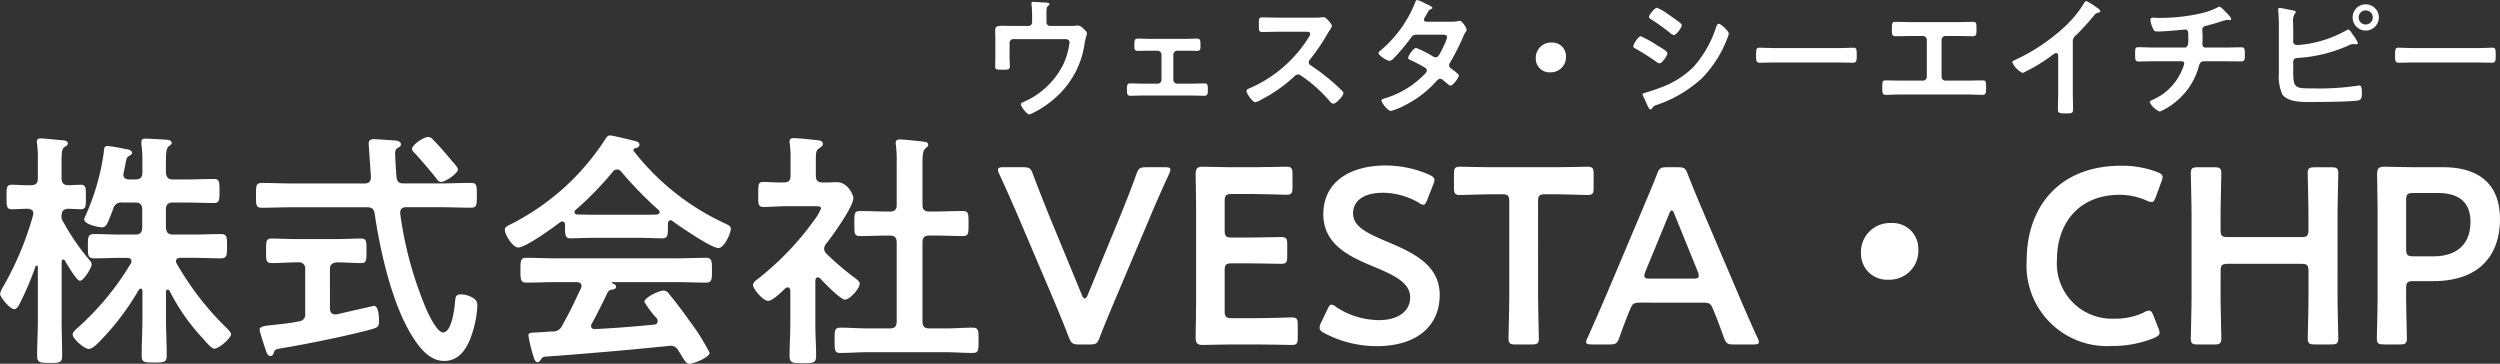
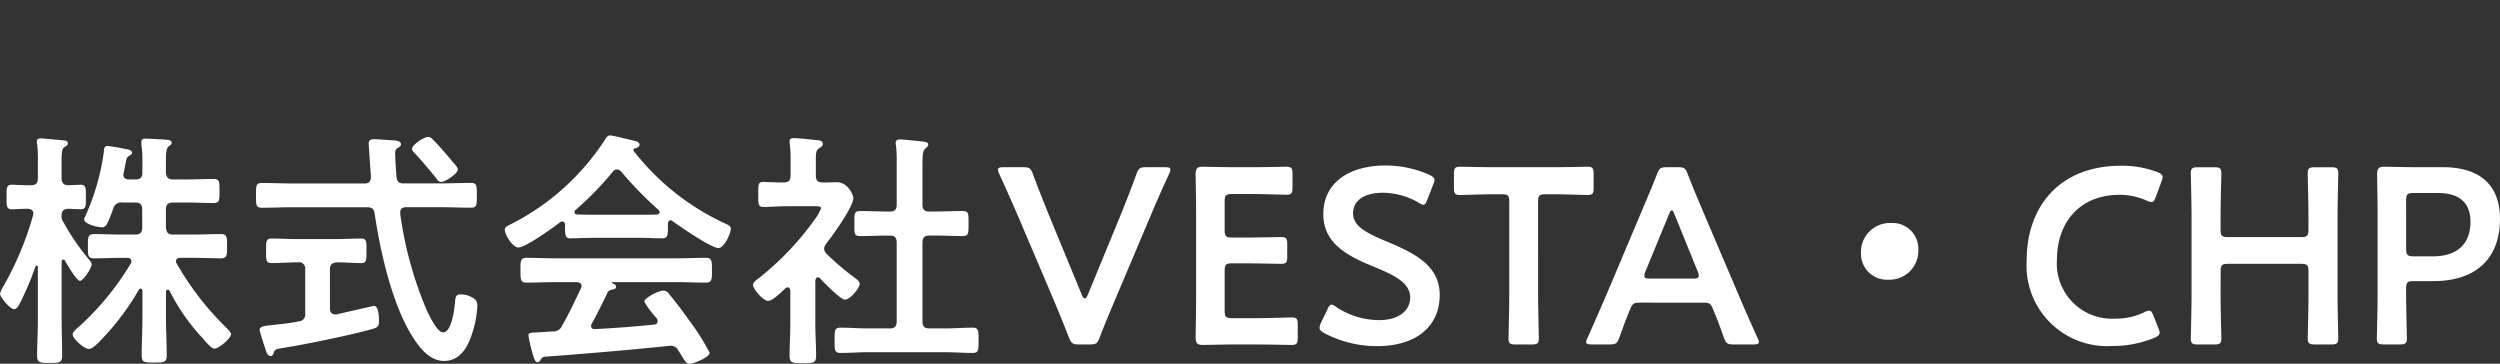
<svg xmlns="http://www.w3.org/2000/svg" width="189.753" height="27.606" viewBox="0 0 189.753 27.606">
  <rect x="0" y="0" width="189.753" height="27.606" fill="#333333" stroke="none" />
  <g id="logo-s_sp" transform="translate(-1095.81 -641.84)">
    <path id="パス_2066" data-name="パス 2066" d="M-180.063-4.313a.192.192,0,0,1,.133-.076c.1,0,.114.076.133.171V-2.2c0,.969-.057,1.919-.057,2.888,0,.532.19.532.969.532.741,0,.931-.019.931-.532,0-.969-.057-1.919-.057-2.888V-4.161c.019-.076.038-.152.133-.152a.192.192,0,0,1,.133.076A15.328,15.328,0,0,0-175.389-.8l.133.133c.247.3.7.836.912.836.361,0,1.273-.8,1.273-1.1,0-.133-.247-.38-.342-.475a21.969,21.969,0,0,1-3.781-4.883.306.306,0,0,1-.057-.171c0-.209.171-.266.342-.266h1.026c.684,0,1.349.038,2.033.038.494,0,.475-.285.475-.912,0-.665.019-.931-.475-.931-.684,0-1.368.038-2.033.038h-1.6c-.361,0-.494-.152-.532-.532v-1.368c0-.38.171-.532.532-.532h.912c.741,0,1.463.038,2.185.038.437,0,.437-.209.437-.893,0-.722,0-.931-.437-.931-.722,0-1.463.038-2.185.038h-.912c-.361,0-.494-.152-.532-.513v-.8c0-.684.019-1.064.228-1.216.114-.076.209-.133.209-.247,0-.228-.3-.228-.456-.247-.342-.019-1.216-.076-1.52-.076-.171,0-.323.019-.323.247v.19a8.375,8.375,0,0,1,.076,1.387v.76c0,.361-.171.513-.532.513h-.475c-.247,0-.437-.095-.437-.361,0-.038.019-.1.019-.133.076-.342.114-.57.152-.741.076-.418.1-.456.3-.57.076-.057.19-.114.19-.209,0-.228-.38-.285-.532-.3a13.03,13.03,0,0,0-1.33-.228c-.285,0-.266.266-.285.494a17.654,17.654,0,0,1-1.387,4.807.749.749,0,0,0-.1.266c0,.38,1.064.608,1.349.608.342,0,.418-.266.855-1.406a.614.614,0,0,1,.7-.475h.969c.361,0,.532.152.532.532v1.368c0,.38-.171.532-.532.532h-1.083c-.665,0-1.349-.038-2.033-.038-.494,0-.475.247-.475.931,0,.646-.019.912.475.912.684,0,1.368-.038,2.033-.038h.456c.171,0,.342.057.342.266a.265.265,0,0,1-.057.171,20.84,20.84,0,0,1-3.952,4.807c-.133.114-.456.38-.456.57,0,.323.874,1.1,1.235,1.1.228,0,.475-.247.646-.4A19.418,19.418,0,0,0-180.063-4.313Zm-5.738-5.13a.7.7,0,0,1-.133-.513c.019-.437.266-.456.475-.494.133,0,.874.038.969.038.437,0,.4-.285.4-.931,0-.627.038-.931-.4-.931-.1,0-.8.038-.95.038-.361-.019-.494-.19-.494-.532v-1.311c0-.608.019-.912.209-1.045.171-.114.266-.152.266-.285,0-.228-.3-.228-.475-.247-.285-.019-1.349-.133-1.577-.133-.152,0-.3.038-.3.228a.646.646,0,0,0,.019.19,8.963,8.963,0,0,1,.057,1.273v1.33c0,.38-.152.532-.532.532h-.19c-.513,0-.988-.038-1.254-.038-.418,0-.4.266-.4.931,0,.627-.019.931.38.931.38,0,.817-.038,1.235-.038.209.019.418.095.418.342,0,.057-.019.095-.019.152a23.852,23.852,0,0,1-2.223,5.339,2.066,2.066,0,0,0-.285.627c0,.228.741,1.159,1.064,1.159.19,0,.323-.209.4-.361A22.755,22.755,0,0,0-187.91-6.08a.1.1,0,0,1,.1-.057c.019,0,.076.019.076.114v4.066c0,.893-.057,1.767-.057,2.641,0,.551.19.57.988.57.7,0,.912-.019.912-.551,0-.893-.038-1.767-.038-2.66V-6.422c0-.095.038-.171.133-.171a.128.128,0,0,1,.114.076c.152.266.893,1.539,1.14,1.539.266,0,.893-.988.893-1.254a.54.54,0,0,0-.171-.323A17.645,17.645,0,0,1-185.8-9.443Zm29.944-3.99c0-.171-.285-.456-.4-.589-.494-.589-.988-1.178-1.52-1.71a.5.5,0,0,0-.342-.171c-.3,0-1.216.589-1.216.912,0,.133.133.247.228.342q.855.941,1.653,1.938a.406.406,0,0,0,.323.228C-156.826-12.483-155.857-13.11-155.857-13.433Zm-9.709,7.581c0-.361.171-.494.532-.532.608,0,1.216.057,1.843.057.418,0,.4-.247.4-.931s.019-.931-.4-.931c-.589,0-1.273.038-1.938.038h-2.945c-.646,0-1.33-.038-1.938-.038-.418,0-.4.266-.4.931,0,.684-.019.931.418.931.646,0,1.292-.057,1.919-.057h.1a.465.465,0,0,1,.532.532v3.344a.52.52,0,0,1-.494.608c-.836.171-1.463.209-1.919.266-.741.076-1.045.114-1.045.38,0,.133.38,1.292.456,1.5.1.323.171.475.38.475.133,0,.19-.1.228-.228.1-.285.171-.285.722-.38,1.6-.247,5.282-1.007,6.8-1.444.361-.114.475-.19.475-.589,0-.247-.019-1.159-.38-1.159-.019,0-2.527.57-2.831.646h-.133c-.266,0-.38-.209-.38-.437Zm5.054-7.011c-.038-.361-.1-1.463-.1-1.748a.47.47,0,0,1,.152-.437c.152-.076.285-.152.285-.3,0-.228-.342-.285-.513-.285-.19-.019-1.406-.1-1.52-.1-.247,0-.418.076-.418.342,0,.038.171,2.489.171,2.508,0,.361-.133.513-.494.513h-5.434c-.779,0-1.558-.038-2.356-.038-.456,0-.437.228-.437.95,0,.7-.019.931.437.931.8,0,1.577-.038,2.356-.038h5.624c.361,0,.532.114.589.494.418,2.831,1.292,6.745,2.793,9.2C-158.84,0-158.061,1.1-156.9,1.1c1.311,0,1.881-1.216,2.2-2.318a7.648,7.648,0,0,0,.323-1.862c0-.38-.152-.532-.513-.7a1.693,1.693,0,0,0-.741-.171c-.4,0-.4.228-.437.551-.038.494-.247,2.337-.912,2.337-.437,0-1.045-1.273-1.216-1.634a28.316,28.316,0,0,1-2.033-7.372v-.1c0-.3.19-.4.456-.4h2.565c.779,0,1.577.038,2.356.038.456,0,.437-.247.437-.95,0-.684.019-.931-.437-.931-.779,0-1.577.038-2.356.038h-2.755C-160.322-12.369-160.474-12.5-160.512-12.863Zm16,8.816a.413.413,0,0,1,.38-.266c.114-.019.285-.057.285-.228,0-.114-.076-.152-.228-.228-.057-.038-.095-.038-.095-.076s.019-.038.076-.038h4.731c.8,0,1.577.038,2.375.038.437,0,.418-.342.418-.931,0-.608.019-.95-.418-.95-.8,0-1.577.038-2.375.038h-8.968c-.779,0-1.577-.038-2.356-.038-.437,0-.418.323-.418.95,0,.589-.019.931.418.931.779,0,1.577-.038,2.356-.038h1.5c.19.019.361.076.361.285a.454.454,0,0,1-.038.171c-.456.969-.893,1.9-1.425,2.831a.728.728,0,0,1-.741.456l-.874.057c-.817.057-.95,0-.95.266a10.884,10.884,0,0,0,.3,1.311c.133.437.19.7.4.7.1,0,.152-.076.209-.152.114-.19.19-.247.361-.266C-147.4.646-146.091.532-144.5.4c1.558-.133,3.1-.285,4.655-.437.038,0,.076-.019.133-.019a.662.662,0,0,1,.608.4c.1.133.171.266.228.361.285.456.38.608.608.608.3,0,1.52-.475,1.52-.836A16.755,16.755,0,0,0-138.3-1.976c-.437-.627-1.026-1.406-1.52-2a.547.547,0,0,0-.437-.266c-.323,0-1.444.532-1.444.855a7.127,7.127,0,0,0,.836,1.14.423.423,0,0,1,.171.323c0,.19-.114.247-.266.266-1.5.152-3,.266-4.484.342-.171,0-.3-.057-.3-.247a.265.265,0,0,1,.057-.171C-145.312-2.413-144.856-3.325-144.514-4.047Zm1.045-9.234a27.613,27.613,0,0,0,2.85,2.926.235.235,0,0,1,.076.152c0,.133-.114.171-.209.19-.456.019-.893.019-1.33.019h-3.477c-.418,0-.836-.019-1.254-.019-.1-.019-.19-.057-.19-.19a.173.173,0,0,1,.076-.152,24.056,24.056,0,0,0,2.831-2.907.419.419,0,0,1,.3-.171A.406.406,0,0,1-143.469-13.281Zm-4.256,4.2c0,.532,0,.874.38.874.532,0,1.2-.038,1.786-.038h3.477c.57,0,1.292.038,1.767.038.361,0,.4-.247.4-.722v-.4c.019-.114.057-.247.209-.247a.172.172,0,0,1,.133.057c.551.4,2.945,2.052,3.5,2.052.418,0,.931-1.1.931-1.463,0-.228-.19-.285-.627-.494a18.685,18.685,0,0,1-6.745-5.415c-.019-.019-.019-.038-.019-.076a.12.12,0,0,1,.1-.114c.152-.038.361-.1.361-.285,0-.152-.152-.228-.285-.266-.3-.076-1.748-.437-1.957-.437-.171,0-.285.171-.361.3a18.429,18.429,0,0,1-7.125,6.422c-.228.114-.494.209-.494.437,0,.4.608,1.349,1.026,1.349.551,0,2.66-1.52,3.173-1.919a.265.265,0,0,1,.171-.057c.152,0,.19.133.209.247Zm27.664-1.159c-.38,0-.532-.152-.532-.513v-3.059c0-.646.019-1.045.209-1.2.114-.114.228-.171.228-.3,0-.171-.19-.209-.323-.228-.266-.038-1.577-.171-1.805-.171-.19,0-.342.038-.342.266a.713.713,0,0,0,.019.19,9.247,9.247,0,0,1,.057,1.311v3.192c0,.361-.152.513-.513.513h-.171c-.684,0-1.387-.038-2.09-.038-.475,0-.437.228-.437.95s-.038.95.437.95c.7,0,1.406-.038,2.09-.038h.171c.361,0,.513.152.513.532V-1.9c0,.38-.152.532-.513.532h-1.672c-.684,0-1.387-.057-2.09-.057-.456,0-.437.247-.437.95,0,.722-.019.969.437.969.7,0,1.406-.057,2.09-.057h5.852c.7,0,1.406.057,2.109.057.456,0,.437-.247.437-.969,0-.684.019-.95-.437-.95-.7,0-1.406.057-2.109.057h-1.178c-.38,0-.532-.152-.532-.532V-7.885c0-.38.152-.532.532-.532h.437c.7,0,1.387.038,2.09.038.456,0,.437-.228.437-.95s.019-.95-.437-.95c-.7,0-1.406.038-2.09.038Zm-8.3,5.073c.266.3,1.558,1.615,1.881,1.615.4,0,1.121-.874,1.121-1.2,0-.171-.19-.323-.323-.418A20.537,20.537,0,0,1-127.87-7.03a.609.609,0,0,1-.19-.38.734.734,0,0,1,.152-.38c.475-.589,2.071-2.812,2.071-3.477,0-.228-.418-1.2-1.254-1.2-.361,0-.722.038-1.1.019-.361,0-.494-.171-.494-.532v-1.159c0-.532.019-.741.209-.874.171-.114.323-.19.323-.361,0-.247-.266-.266-.456-.285-.38-.038-1.387-.152-1.748-.152-.171,0-.323.038-.323.266a.526.526,0,0,0,.019.171,8.685,8.685,0,0,1,.057,1.216v1.178c0,.38-.133.532-.513.532-.494.019-1.2-.038-1.558-.038-.4,0-.38.228-.38.931s-.038.969.4.969c.475,0,1.178-.057,1.786-.057h2.147c.228,0,.437.019.437.152a3.865,3.865,0,0,1-.513.893,21.813,21.813,0,0,1-4.18,4.389c-.171.133-.475.323-.475.551,0,.285.76,1.2,1.14,1.2.361,0,1.026-.684,1.311-.95a.283.283,0,0,1,.171-.076c.152,0,.19.133.209.247v2.584c0,.779-.057,1.577-.057,2.356,0,.551.209.57,1.007.57.817,0,1.007-.019,1.007-.57,0-.8-.057-1.577-.057-2.356V-5.016c.019-.1.057-.228.19-.228A.283.283,0,0,1-128.364-5.168Zm25.042-4.655c.4-.95.836-1.957,1.444-3.268a1.1,1.1,0,0,0,.1-.323c0-.152-.114-.19-.418-.19h-1.406c-.494,0-.589.076-.76.532-.437,1.235-.817,2.147-1.178,3.059l-2.527,6.137c-.076.152-.133.228-.209.228s-.152-.076-.209-.228l-2.546-6.175c-.342-.874-.722-1.786-1.178-3.021-.171-.456-.266-.532-.76-.532h-1.463c-.3,0-.437.038-.437.19a.962.962,0,0,0,.1.323c.608,1.311,1.026,2.28,1.463,3.287l2.7,6.346c.342.817.722,1.729,1.121,2.774.19.456.285.532.779.532h.8c.494,0,.589-.076.76-.532.4-1.045.8-1.976,1.14-2.793Zm6.232,7.676c-.475,0-.57-.1-.57-.57V-5.738c0-.475.1-.57.57-.57h.95c.893,0,2.622.038,2.755.038.4,0,.475-.114.475-.551v-.931c0-.437-.076-.551-.475-.551-.133,0-1.862.038-2.755.038h-.95c-.475,0-.57-.095-.57-.57V-11c0-.475.1-.57.57-.57h1.349c.912,0,2.622.057,2.755.057.4,0,.475-.114.475-.551v-1.026c0-.437-.076-.551-.475-.551-.133,0-1.843.038-2.755.038h-1.064c-.893,0-2.394-.038-2.527-.038-.418,0-.532.152-.532.608.019.969.038,2.242.038,3.173v5.966c0,.912-.019,2.109-.038,3.173,0,.456.114.608.532.608.133,0,1.634-.038,2.527-.038h1.463c.912,0,2.622.038,2.755.038.4,0,.475-.114.475-.551v-.988c0-.437-.076-.551-.475-.551-.133,0-1.843.057-2.755.057Zm11.742-5.814c-1.577-.665-2.565-1.159-2.565-2.147,0-.893.741-1.558,2.261-1.558a5.532,5.532,0,0,1,2.7.741.776.776,0,0,0,.38.171c.114,0,.19-.133.3-.4l.437-1.121a1.129,1.129,0,0,0,.1-.361c0-.171-.133-.266-.4-.4a8.3,8.3,0,0,0-3.268-.7c-2.888,0-4.769,1.349-4.769,3.7,0,2.28,1.957,3.211,3.8,3.971,1.577.646,2.793,1.235,2.793,2.337,0,1.064-.931,1.729-2.356,1.729a5.942,5.942,0,0,1-3.249-.988.734.734,0,0,0-.361-.19c-.133,0-.209.133-.323.38l-.475.988a1.007,1.007,0,0,0-.114.38c0,.171.114.285.361.418a8.545,8.545,0,0,0,3.99.988c2.926,0,4.769-1.444,4.769-3.9C-81.339-6.194-83.353-7.125-85.348-7.961Zm11.476-3.021c0-.475.095-.57.57-.57h.608c.8,0,2.432.057,2.565.057.4,0,.475-.114.475-.551v-1.045c0-.437-.076-.551-.475-.551-.133,0-1.862.038-2.755.038h-4.142c-.893,0-2.622-.038-2.755-.038-.4,0-.475.114-.475.551v1.045c0,.437.076.551.475.551.133,0,1.767-.057,2.565-.057h.589c.475,0,.57.1.57.57v7.03c0,1.1-.057,3.192-.057,3.325,0,.4.114.475.551.475h1.2c.437,0,.551-.076.551-.475,0-.133-.057-2.223-.057-3.325Zm12.464,7.657c.513,0,.627.038.8.456.266.627.513,1.273.836,2.185.171.456.266.532.76.532h1.463c.3,0,.437-.038.437-.19a.815.815,0,0,0-.114-.323c-.589-1.311-1.007-2.261-1.425-3.249l-2.736-6.422c-.342-.8-.722-1.71-1.121-2.736-.171-.456-.266-.532-.76-.532h-.817c-.494,0-.589.076-.76.532-.4,1.026-.8,1.938-1.14,2.755L-68.7-3.876c-.4.931-.817,1.881-1.406,3.211a.815.815,0,0,0-.114.323c0,.152.133.19.437.19h1.33c.494,0,.589-.076.76-.532.323-.912.57-1.558.836-2.185.171-.418.3-.456.8-.456Zm-2.527-6.707c.076-.209.152-.3.209-.3.076,0,.133.114.209.3l1.767,4.351a.853.853,0,0,1,.076.323c0,.171-.133.209-.437.209H-65.36c-.3,0-.437-.038-.437-.209a.853.853,0,0,1,.076-.323Zm16.891.665a2.2,2.2,0,0,0-2.318,2.3,1.967,1.967,0,0,0,2.071,2,2.188,2.188,0,0,0,2.28-2.3A1.946,1.946,0,0,0-47.044-9.367ZM-26.79-1.406l-.361-.912c-.114-.285-.19-.4-.342-.4a.892.892,0,0,0-.38.133,4.96,4.96,0,0,1-2.2.475,4.184,4.184,0,0,1-4.408-4.5c0-2.679,1.615-4.9,4.769-4.9a5.126,5.126,0,0,1,2.033.437,1.007,1.007,0,0,0,.38.114c.152,0,.209-.114.323-.4l.418-1.14a1.129,1.129,0,0,0,.095-.361c0-.171-.133-.266-.418-.38a7.456,7.456,0,0,0-2.736-.475c-4.75,0-7.163,3.192-7.163,7.163a6.109,6.109,0,0,0,6.46,6.517,8.335,8.335,0,0,0,3.211-.608c.285-.133.418-.228.418-.4A1.129,1.129,0,0,0-26.79-1.406ZM-22.059-5.7c0-.475.1-.57.57-.57h5.529c.475,0,.57.1.57.57v1.748c0,1.1-.057,3.192-.057,3.325,0,.4.114.475.551.475h1.216c.437,0,.551-.076.551-.475,0-.133-.057-2.223-.057-3.325V-9.8c0-1.1.057-3.192.057-3.325,0-.4-.114-.475-.551-.475H-14.9c-.437,0-.551.076-.551.475,0,.133.057,2.223.057,3.325v.931c0,.475-.095.57-.57.57h-5.529c-.475,0-.57-.095-.57-.57V-9.8c0-1.1.057-3.192.057-3.325,0-.4-.114-.475-.551-.475h-1.216c-.437,0-.551.076-.551.475,0,.133.057,2.223.057,3.325v5.852c0,1.1-.057,3.192-.057,3.325,0,.4.114.475.551.475h1.216c.437,0,.551-.076.551-.475,0-.133-.057-2.223-.057-3.325ZM-8.474-.152c.437,0,.551-.076.551-.475,0-.133-.057-2.223-.057-3.325v-.437c0-.475.1-.57.57-.57h1.5c3.515,0,5.054-1.995,5.054-4.712,0-2.679-1.634-3.933-4.332-3.933H-7.125c-.893,0-2.394-.038-2.527-.038-.418,0-.532.152-.532.608.019,1.083.038,2.261.038,3.192v5.89c0,1.1-.057,3.192-.057,3.325,0,.4.114.475.551.475Zm.494-10.925c0-.475.1-.57.57-.57h1.824c1.406,0,2.489.532,2.489,2.185,0,1.881-1.235,2.622-2.812,2.622h-1.5c-.475,0-.57-.1-.57-.57Z" transform="translate(1286.418 668.135)" fill="#fff" />
-     <path id="パス_2065" data-name="パス 2065" d="M-113.48-6.19c-.37,0-.74-.01-1.1-.01-.47,0-.49.13-.49.42,0,.17.01.34.01.52v1.38c0,.25-.01.5-.01.75s.07.26.5.26c.52,0,.61,0,.61-.28,0-.17-.02-.5-.02-.76v-1a.28.28,0,0,1,.28-.28h3.88c.19,0,.39.02.39.26a5.716,5.716,0,0,1-.44,1.59,6.048,6.048,0,0,1-3.07,2.93c-.09.04-.18.07-.18.17,0,.16.43.77.66.77a7.268,7.268,0,0,0,1.89-1.21,6.742,6.742,0,0,0,2.3-4.29c.03-.13.06-.26.1-.39a1.221,1.221,0,0,0,.06-.26c0-.14-.11-.22-.29-.39a.634.634,0,0,0-.37-.21,1.34,1.34,0,0,0-.2.01,3.545,3.545,0,0,1-.48.02h-1.45a.273.273,0,0,1-.28-.28V-6.9c0-.58-.01-.7.11-.8.04-.04.12-.1.12-.15,0-.11-.3-.12-.37-.12-.1,0-.75-.05-.85-.05-.07,0-.15.01-.15.1a.528.528,0,0,0,.01.12,9.169,9.169,0,0,1,.04.92v.41a.273.273,0,0,1-.28.28Zm10.19.98c-.37,0-.68-.02-.95-.02s-.27.15-.27.53c0,.27.01.4.27.4.32,0,.64-.01.95-.01h.54a.3.3,0,0,1,.3.29V-2.1a.293.293,0,0,1-.3.29h-1.07c-.33,0-.68-.02-1.01-.02-.25,0-.24.19-.24.5,0,.25,0,.44.26.44.33,0,.66-.02.99-.02h3.64c.33,0,.66.02.99.02.25,0,.26-.18.26-.44,0-.31.01-.5-.24-.5-.34,0-.68.02-1.01.02h-1.07a.293.293,0,0,1-.3-.29V-4.02a.3.3,0,0,1,.3-.29h.54c.31,0,.63.01.95.01.26,0,.27-.12.27-.4,0-.37,0-.53-.27-.53-.25,0-.61.02-.95.02Zm9.77-1.61c-.44,0-.87-.02-1.3-.02-.25,0-.24.15-.24.5,0,.46-.02.61.25.61.43,0,.86-.02,1.29-.02h2.07c.15,0,.29.02.29.17a.988.988,0,0,1-.17.34,9.914,9.914,0,0,1-4.46,3.79c-.09.03-.21.08-.21.2,0,.18.46.85.67.85a1.675,1.675,0,0,0,.44-.19,11.132,11.132,0,0,0,2.5-1.75.479.479,0,0,1,.3-.17.352.352,0,0,1,.23.09A10.636,10.636,0,0,1-89.65-.44a.334.334,0,0,0,.25.15c.21,0,.76-.59.76-.8a.191.191,0,0,0-.07-.14c-.23-.24-.48-.47-.72-.68A16.058,16.058,0,0,0-91.12-3.2a.267.267,0,0,1-.15-.24.273.273,0,0,1,.08-.19,14.5,14.5,0,0,0,1.3-1.9c.04-.07.1-.17.16-.26a1.935,1.935,0,0,0,.22-.39c0-.13-.43-.68-.64-.68-.06,0-.16.02-.22.02a2.689,2.689,0,0,1-.43.02Zm11.17.31c-.09-.01-.18-.05-.18-.15a.539.539,0,0,1,.08-.21c.07-.11.12-.2.16-.27.14-.24.15-.27.3-.33.05-.02.1-.05.1-.11,0-.08-.5-.3-.59-.34a2.276,2.276,0,0,0-.56-.24c-.11,0-.15.17-.18.25a9.2,9.2,0,0,1-2.61,3.59c-.06.04-.15.11-.15.19,0,.17.65.59.83.59a.534.534,0,0,0,.32-.19,14.7,14.7,0,0,0,1.3-1.54c.13-.18.2-.26.44-.26h1.91c.15,0,.41-.01.41.2a3.123,3.123,0,0,1-.26.66,1.143,1.143,0,0,0-.06.14c-.27.53-.36.72-.55.72a.424.424,0,0,1-.19-.06,7.43,7.43,0,0,0-1.29-.65c-.22,0-.61.61-.61.75,0,.11.2.18.3.22.25.12.77.39,1,.54a.244.244,0,0,1,.12.21.389.389,0,0,1-.15.25,7,7,0,0,1-2.86,1.8c-.26.08-.43.11-.43.23,0,.14.46.78.72.78a5.4,5.4,0,0,0,1.21-.51,7.939,7.939,0,0,0,2.18-1.69c.09-.1.2-.24.34-.24a.347.347,0,0,1,.22.1c.14.12.27.22.41.34a.224.224,0,0,0,.15.08c.19,0,.64-.59.64-.76,0-.13-.44-.43-.56-.52-.09-.07-.18-.13-.18-.26a.346.346,0,0,1,.07-.2,18.07,18.07,0,0,0,.95-1.86,2.264,2.264,0,0,1,.25-.49.281.281,0,0,0,.06-.15c0-.16-.35-.68-.52-.68a.355.355,0,0,0-.1.02,2.956,2.956,0,0,1-.61.05Zm9.53,1.58a1.156,1.156,0,0,0-1.22,1.21,1.035,1.035,0,0,0,1.09,1.05,1.152,1.152,0,0,0,1.2-1.21A1.024,1.024,0,0,0-72.82-4.93ZM-65.93-1a.239.239,0,0,0,.02.09l.33.72c.06.12.14.34.25.34a.133.133,0,0,0,.1-.06.553.553,0,0,1,.38-.29,9.628,9.628,0,0,0,3.42-2.02,8.83,8.83,0,0,0,1.85-2.83c.01-.04.04-.09.06-.16a2.182,2.182,0,0,0,.13-.39c0-.2-.6-.75-.75-.75-.13,0-.17.14-.21.24a8.39,8.39,0,0,1-1.71,3.02,6.759,6.759,0,0,1-2.49,1.57,11.889,11.889,0,0,1-1.19.4C-65.8-1.1-65.93-1.08-65.93-1Zm-.71-3.64c0,.09.1.13.17.17a17.736,17.736,0,0,1,1.59,1.01.544.544,0,0,0,.23.11c.2,0,.6-.59.6-.77,0-.16-.51-.44-.78-.6a8.75,8.75,0,0,0-1.24-.69C-66.26-5.41-66.64-4.8-66.64-4.64Zm2.67-2.42a4.169,4.169,0,0,0-.87-.51c-.18,0-.61.55-.61.69,0,.09.1.15.17.19a15.206,15.206,0,0,1,1.47,1.06.5.5,0,0,0,.25.13c.18,0,.6-.56.6-.74a.234.234,0,0,0-.11-.17c-.18-.15-.54-.4-.75-.55C-63.85-6.98-63.9-7.02-63.97-7.06Zm8.17,2.55c-.42,0-1.11-.03-1.24-.03-.26,0-.28.08-.28.64,0,.31.01.5.27.5.42,0,.84-.02,1.25-.02h4.6c.41,0,.83.02,1.25.02.26,0,.27-.19.27-.51,0-.55-.01-.63-.28-.63-.13,0-.78.03-1.24.03Zm10.35-1.97c-.43,0-.87-.02-1.3-.02-.2,0-.26.06-.26.44v.24c0,.3.03.41.31.41.41,0,.82-.02,1.24-.02h.8a.3.3,0,0,1,.3.3v2.8a.293.293,0,0,1-.3.29h-1.56c-.42,0-.96-.02-1.26-.02-.25,0-.26.09-.26.57,0,.34,0,.53.28.53.3,0,.81-.03,1.24-.03h4.84c.43,0,.94.03,1.24.03.28,0,.28-.2.28-.52,0-.49-.01-.58-.26-.58-.3,0-.85.02-1.26.02h-1.56a.293.293,0,0,1-.3-.29v-2.8a.3.3,0,0,1,.3-.3h.8c.42,0,.83.02,1.24.02.28,0,.31-.11.31-.42v-.24c0-.37-.06-.43-.26-.43-.44,0-.87.02-1.31.02Zm12.17,1.46a.533.533,0,0,1,.23-.45,19.487,19.487,0,0,0,1.37-1.5.541.541,0,0,1,.39-.24c.05-.02.1-.04.1-.1,0-.12-.28-.29-.39-.36a3.692,3.692,0,0,0-.68-.41c-.07,0-.13.1-.16.15a8.476,8.476,0,0,1-1.36,1.69,14.384,14.384,0,0,1-3.93,2.65c-.07.03-.16.07-.16.17a1.683,1.683,0,0,0,.78.8A12.388,12.388,0,0,0-34.94-3.9c.08-.06.29-.23.39-.23.19,0,.16.22.16.28v2.72c0,.43-.02.86-.02,1.29,0,.26.1.29.65.29.37,0,.5-.03.5-.3,0-.43-.02-.87-.02-1.31Zm6.25.47c-.43,0-1-.03-1.27-.03s-.25.17-.25.59c0,.32,0,.5.27.5.33,0,.8-.02,1.25-.02H-25a.171.171,0,0,1,.18.17,2.379,2.379,0,0,1-.17.49A4.232,4.232,0,0,1-27.21-.59c-.1.05-.23.1-.23.19a1.508,1.508,0,0,0,.76.71A4.525,4.525,0,0,0-25.51-.4a5.219,5.219,0,0,0,1.78-2.67c.07-.25.12-.44.44-.44h1.5c.43,0,.86.01,1.29.01.25,0,.28-.12.28-.5,0-.44-.01-.57-.26-.57-.38,0-.85.02-1.31.02h-1.42c-.17,0-.23-.12-.23-.27,0-.18.01-.36.01-.55s-.02-.36-.02-.55c0-.17.12-.24.27-.28.21-.05.43-.11.64-.17.17-.05.85-.28.96-.28a.277.277,0,0,1,.09.01c.03,0,.08.01.1.01.06,0,.13-.03.13-.1,0-.12-.39-.5-.49-.6-.08-.08-.3-.32-.41-.32a.411.411,0,0,0-.17.07,5.585,5.585,0,0,1-1.34.46,14.234,14.234,0,0,1-3.05.32c-.16,0-.38-.02-.47-.02-.12,0-.2.05-.2.18A2.054,2.054,0,0,0-27.2-6c.08.19.12.23.35.23.71,0,2.05-.15,2.1-.15.24,0,.24.2.24.71,0,.29.01.66-.3.66Zm15.98-2.82a.536.536,0,0,1,.54.53.538.538,0,0,1-.54.54.529.529,0,0,1-.53-.54A.521.521,0,0,1-11.05-7.37Zm0-.46a.986.986,0,0,0-.99.99.994.994,0,0,0,.99,1,1,1,0,0,0,1-1A.994.994,0,0,0-11.05-7.83Zm-5.5,4.35c.02-.2.13-.27.32-.28a11.057,11.057,0,0,0,3.88-.95.94.94,0,0,1,.36-.11c.02,0,.05.01.08.01s.08.01.12.01c.06,0,.15-.02.15-.1a3.092,3.092,0,0,0-.4-.65c-.06-.09-.23-.37-.33-.37-.05,0-.11.05-.16.07A8.851,8.851,0,0,1-16.2-4.74c-.18,0-.35-.05-.35-.25v-.98c0-.19-.01-.36-.01-.52a1.01,1.01,0,0,1,.11-.6c.05-.06.09-.09.09-.15,0-.1-.15-.12-.22-.13-.16-.03-.9-.19-.99-.19a.112.112,0,0,0-.12.11v.08a12.823,12.823,0,0,1,.05,1.39v3.39A3.4,3.4,0,0,0-17.38-1c.43.62,1.55.58,2.22.58.78,0,2.82-.01,3.51-.11.31-.04.31-.27.31-.63,0-.27-.02-.51-.2-.51-.03,0-.07.01-.1.01a19.413,19.413,0,0,1-3.33.21c-1.38,0-1.58.02-1.58-1.19ZM-7.3-4.51c-.42,0-1.11-.03-1.24-.03-.26,0-.28.08-.28.64,0,.31.01.5.27.5.42,0,.84-.02,1.25-.02h4.6c.41,0,.83.02,1.25.02.26,0,.27-.19.27-.51,0-.55-.01-.63-.28-.63-.13,0-.78.03-1.24.03Z" transform="translate(1286.418 650)" fill="#fff" />
  </g>
</svg>